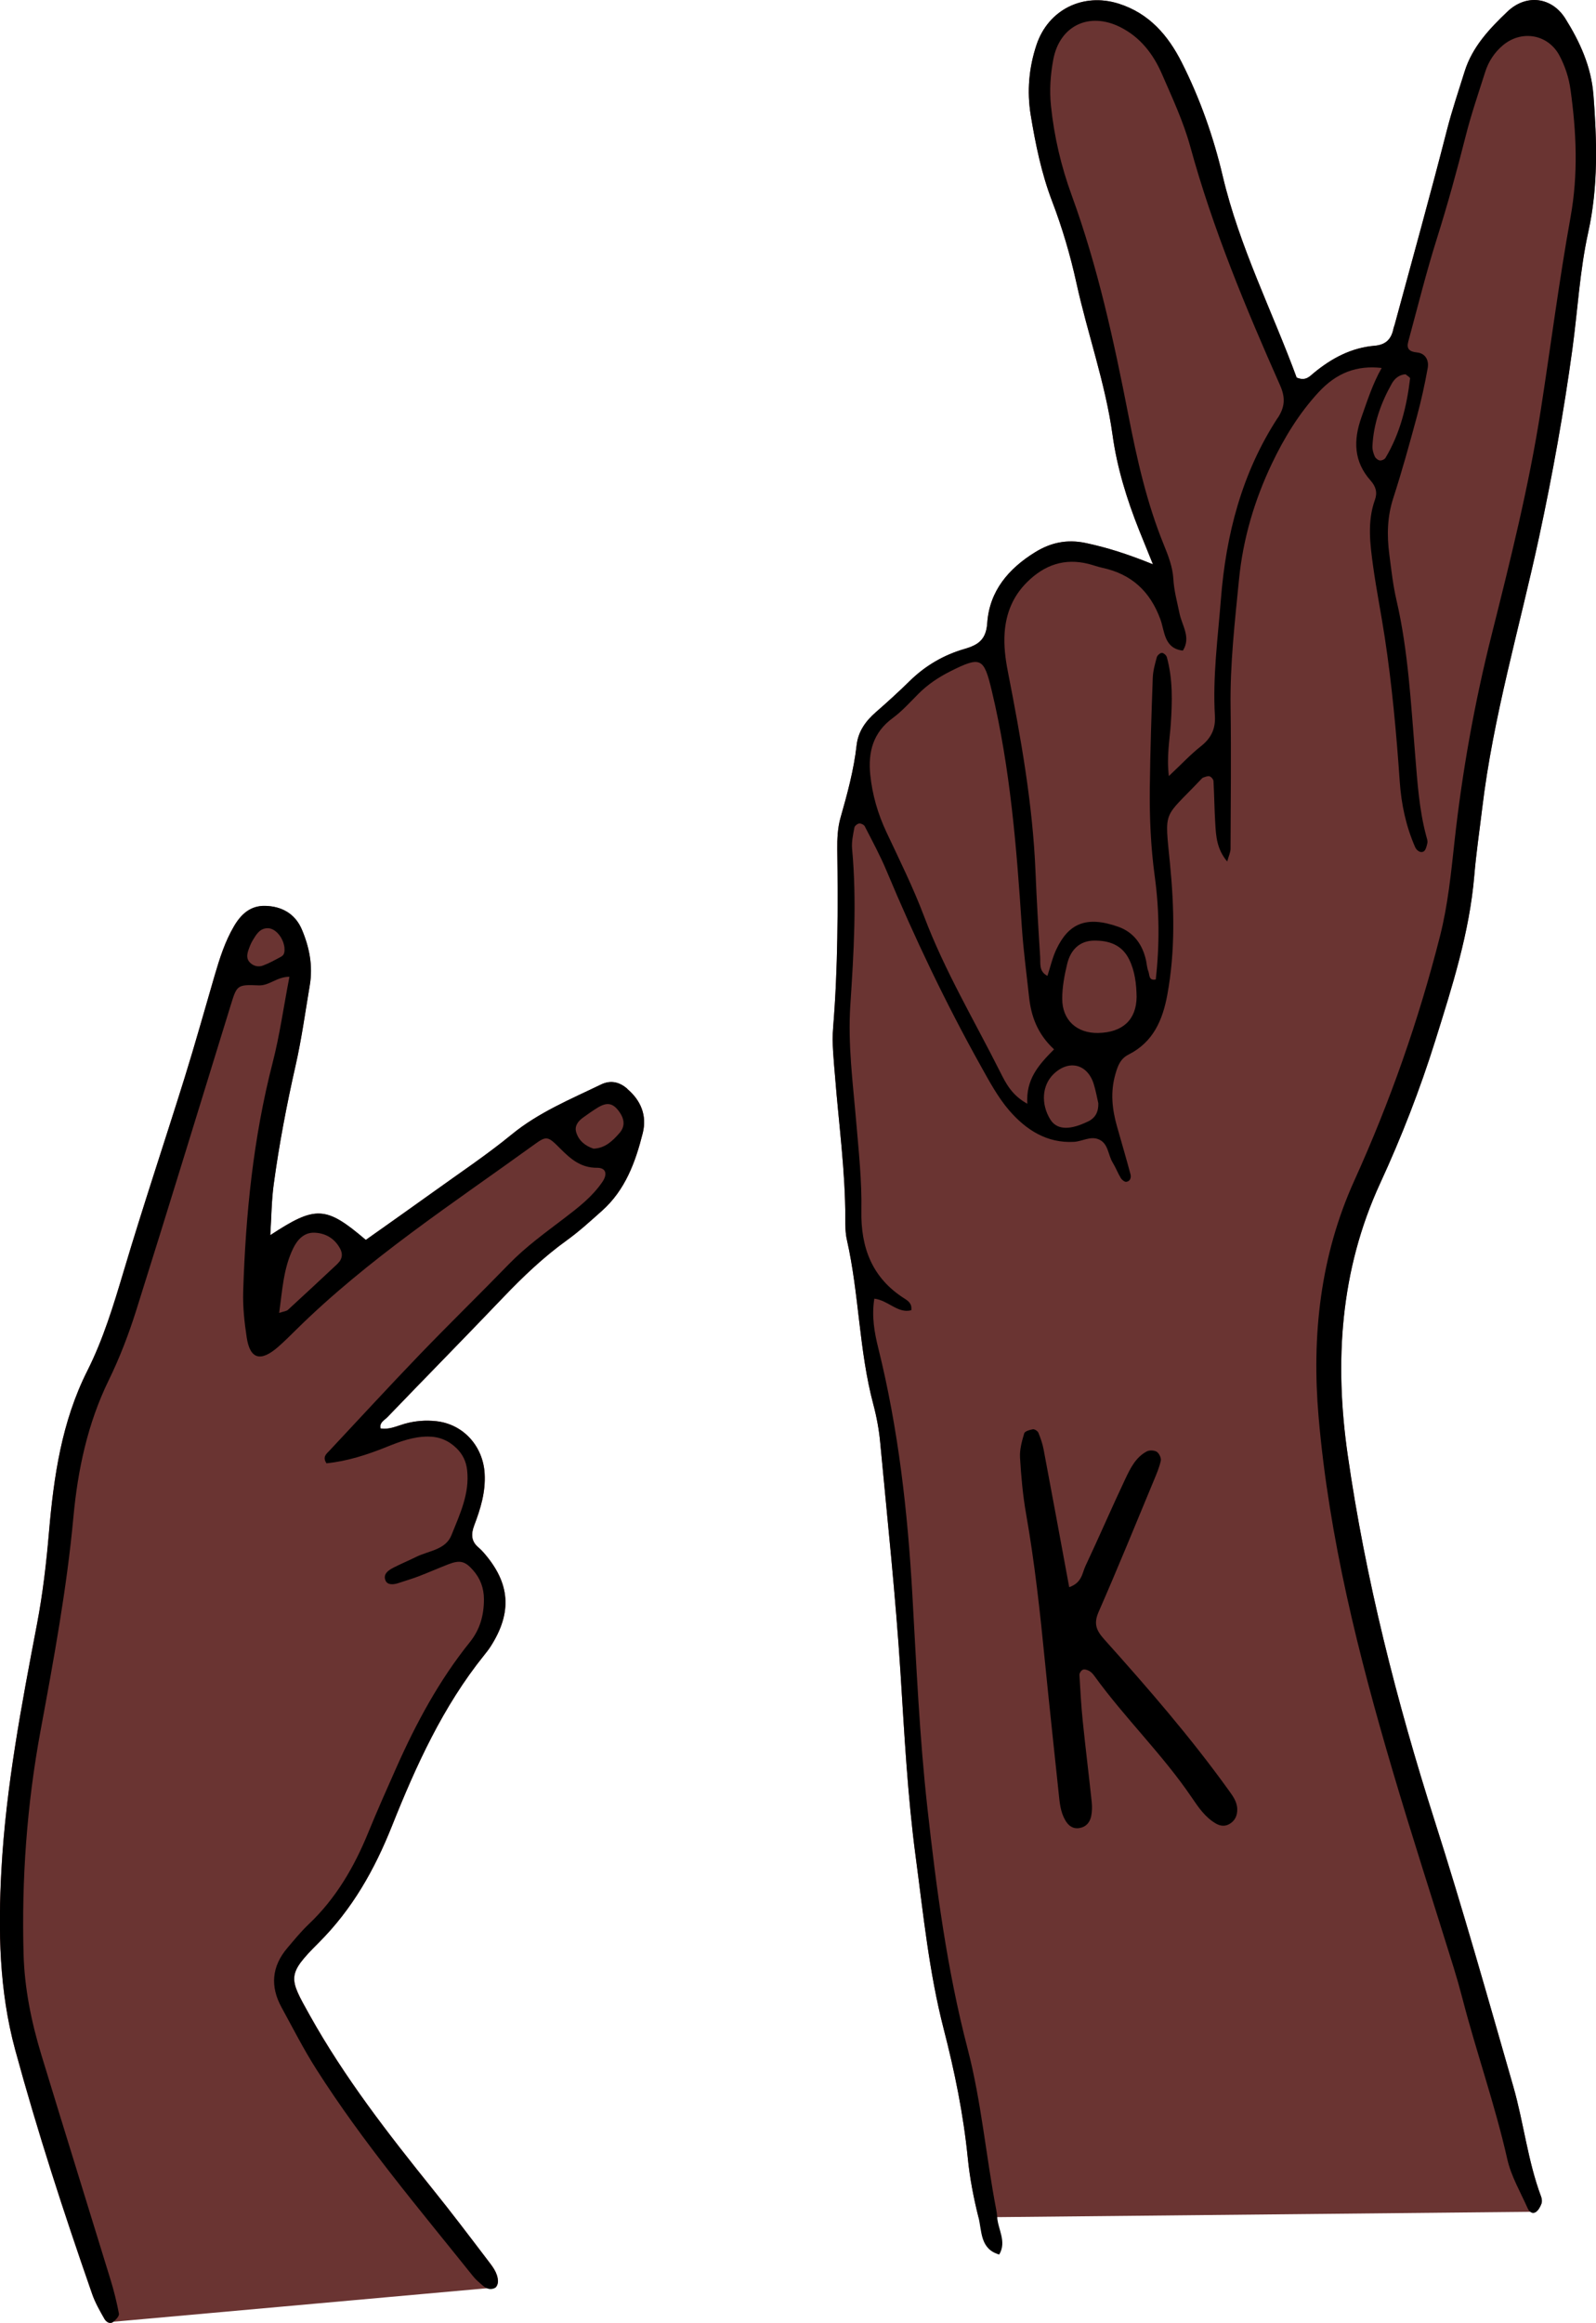
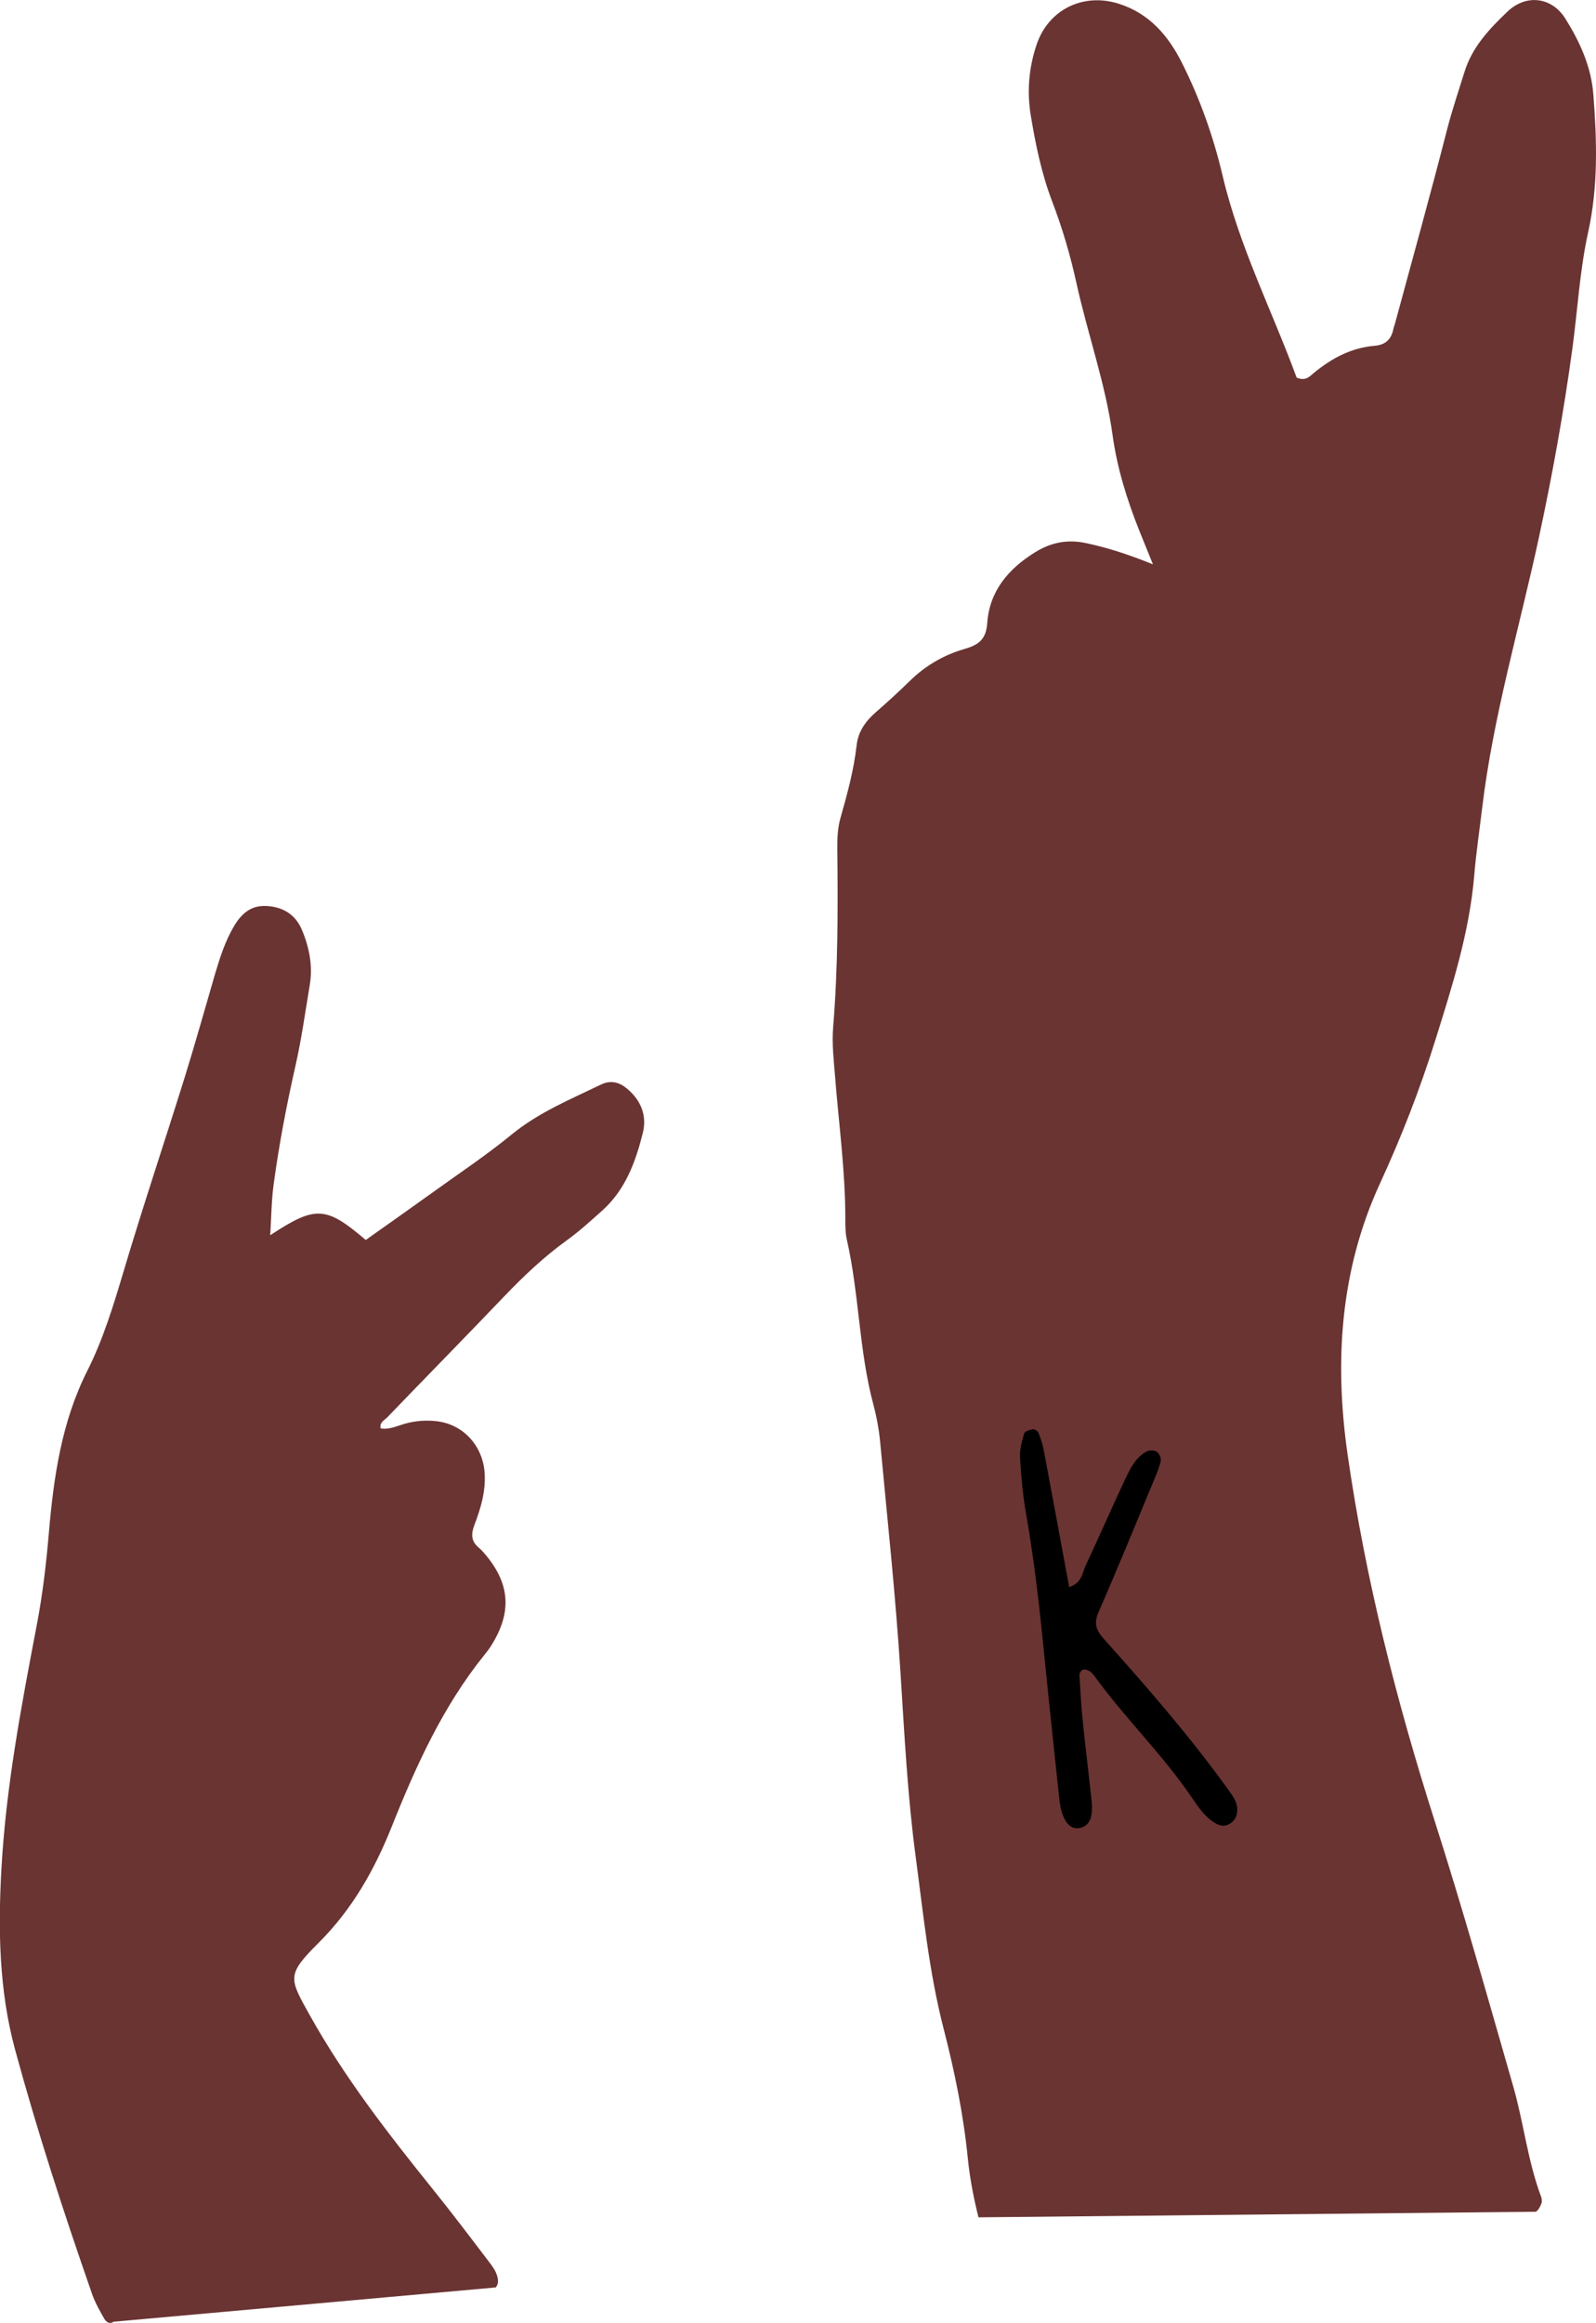
<svg xmlns="http://www.w3.org/2000/svg" id="Ebene_2" viewBox="0 0 340.02 494.5">
  <defs>
    <style>.cls-1{fill:#6a3432;}</style>
  </defs>
  <g id="Layer_1">
    <g id="K">
      <path class="cls-1" d="m105.61,486.94c.31-.29.5-.87.49-1.31-.06-1.88-1.27-3.26-2.32-4.65-3.82-5.02-7.63-10.05-11.59-14.96-9.49-11.8-18.76-23.7-26.19-37.01-4.45-7.97-4.97-8.59,1.92-15.46,7.15-7.13,11.88-15.53,15.57-24.77,5.15-12.9,10.88-25.53,19.7-36.47.47-.59.95-1.19,1.35-1.82,4.65-7.27,4.18-13.48-1.48-19.96-.33-.38-.69-.75-1.07-1.07-1.61-1.33-1.66-2.86-.95-4.74,1.35-3.54,2.45-7.13,2.22-11.04-.34-5.82-4.53-10.51-10.31-11.14-2.27-.25-4.53-.07-6.75.56-1.67.48-3.28,1.29-5.11.98-.29-1.27.83-1.75,1.44-2.38,8.22-8.54,16.54-16.99,24.73-25.56,4.2-4.39,8.56-8.54,13.5-12.1,2.65-1.91,5.09-4.14,7.53-6.32,4.93-4.4,7.1-10.32,8.65-16.49.95-3.79-.42-7.01-3.33-9.46-1.58-1.34-3.41-1.93-5.59-.88-6.55,3.17-13.28,5.93-19.03,10.64-5.26,4.31-10.95,8.1-16.48,12.08-4.87,3.5-9.78,6.95-14.59,10.36-8.51-7.25-10.68-7.37-20.35-1.01.24-3.84.26-7.37.73-10.83,1.15-8.5,2.76-16.91,4.66-25.29,1.28-5.65,2.07-11.41,3.03-17.12.69-4.11-.1-8.07-1.69-11.82-1.41-3.33-4.23-4.95-7.8-5.04-3.11-.08-5.11,1.71-6.63,4.28-1.95,3.3-3.08,6.89-4.15,10.53-2.12,7.26-4.15,14.55-6.4,21.77-4.28,13.72-8.86,27.35-12.96,41.12-2.17,7.27-4.37,14.54-7.77,21.28-5.47,10.86-7.15,22.55-8.17,34.37-.56,6.55-1.31,13.04-2.54,19.49-3.31,17.34-6.62,34.65-7.59,52.36-.71,12.95-.48,25.75,2.93,38.3,4.77,17.53,10.4,34.79,16.38,51.94.65,1.88,1.66,3.65,2.65,5.38.34.59,1.14,1.2,1.91.58l81.41-7.3Zm221.63-16.1c.53-.39.91-1.11,1.15-1.76.16-.43.09-1.03-.08-1.48-2.85-7.6-3.7-15.7-5.92-23.44-5.43-18.9-10.77-37.83-16.75-56.55-8.14-25.52-14.72-51.41-18.53-77.9-2.85-19.75-1.64-39.27,6.9-57.8,4.55-9.86,8.49-19.98,11.73-30.32,3.61-11.53,7.32-23.08,8.34-35.25.4-4.77,1.11-9.51,1.68-14.27,2.34-19.59,7.97-38.49,12.11-57.7,2.87-13.32,5.28-26.69,7.12-40.18,1.12-8.24,1.56-16.62,3.35-24.71,2.17-9.8,1.87-19.52,1.12-29.33-.45-5.94-2.88-11.25-5.96-16.17-2.92-4.66-8.38-5.29-12.35-1.5-3.82,3.64-7.49,7.5-9.13,12.78-1.27,4.09-2.65,8.13-3.72,12.29-3.56,13.91-7.43,27.75-11.18,41.61-.07.24-.18.48-.23.72-.43,2.22-1.55,3.52-4.02,3.73-4.94.41-9.14,2.64-12.92,5.75-.93.76-1.77,1.86-3.71,1.02-5.17-14.08-12.19-27.82-15.75-42.9-1.97-8.35-4.83-16.47-8.71-24.15-2.91-5.77-6.94-10.48-13.44-12.54-7.58-2.4-15.01,1.25-17.52,8.77-1.62,4.87-2.06,9.87-1.23,14.95,1.03,6.23,2.29,12.41,4.55,18.32,2.17,5.67,3.88,11.47,5.18,17.38,2.37,10.83,6.17,21.33,7.7,32.36.97,7.05,3.06,13.77,5.68,20.34.74,1.86,1.5,3.71,2.93,7.23-5.64-2.28-9.89-3.59-14.29-4.53-4.04-.86-7.5-.09-10.82,1.96-5.64,3.48-9.72,8.24-10.19,15.06-.24,3.5-1.84,4.66-4.87,5.53-4.39,1.27-8.32,3.55-11.64,6.81-2.34,2.29-4.76,4.5-7.23,6.65-2.18,1.9-3.76,4.11-4.09,7.02-.59,5.29-1.99,10.38-3.44,15.48-.61,2.14-.71,4.49-.68,6.73.15,12.62.15,25.22-.88,37.81-.29,3.49.13,7.05.41,10.56.79,10.06,2.19,20.07,2.18,30.18,0,1.51,0,3.06.33,4.52,2.63,11.57,2.57,23.56,5.64,35.06.71,2.67,1.22,5.43,1.47,8.18,1.53,16.32,3.28,32.63,4.32,48.98.83,13.09,1.5,26.18,3.24,39.2,1.63,12.24,2.85,24.54,5.95,36.56,2.33,9.04,4.21,18.17,5.14,27.49.42,4.25,1.24,8.49,2.28,12.64l118.78-1.19Z" />
-       <path d="m133.63,231.75c-1.58-1.34-3.41-1.93-5.59-.88-6.55,3.17-13.28,5.93-19.03,10.64-5.26,4.31-10.95,8.1-16.48,12.08-4.87,3.5-9.78,6.95-14.59,10.36-8.51-7.25-10.68-7.37-20.35-1.01.24-3.84.26-7.37.73-10.83,1.15-8.5,2.76-16.91,4.66-25.29,1.28-5.65,2.07-11.41,3.03-17.12.69-4.11-.1-8.07-1.69-11.82-1.41-3.33-4.23-4.95-7.8-5.04-3.11-.08-5.11,1.71-6.63,4.28-1.95,3.3-3.08,6.89-4.15,10.53-2.12,7.26-4.15,14.55-6.4,21.77-4.28,13.72-8.86,27.35-12.96,41.12-2.17,7.27-4.37,14.54-7.77,21.28-5.47,10.86-7.15,22.55-8.17,34.37-.56,6.55-1.31,13.04-2.54,19.49-3.31,17.34-6.62,34.65-7.59,52.36-.71,12.95-.48,25.75,2.93,38.3,4.77,17.53,10.4,34.79,16.38,51.94.65,1.88,1.66,3.65,2.65,5.38.34.59,1.14,1.2,1.91.58.53-.42,1.26-1.21,1.16-1.7-.47-2.46-1.07-4.9-1.81-7.29-4.88-15.91-9.84-31.79-14.69-47.71-2.14-7.02-3.62-14.22-3.82-21.55-.44-15.93.71-31.8,3.6-47.46,2.8-15.13,5.6-30.23,7.02-45.58.93-10.06,3.02-19.91,7.53-29.14,2.32-4.74,4.23-9.73,5.82-14.76,6.82-21.64,13.45-43.34,20.15-65.02,1.32-4.26,1.32-4.47,5.96-4.26,2.27.1,3.89-1.84,6.56-1.83-1.25,6.49-2.08,12.49-3.58,18.31-4.12,15.98-5.75,32.26-6.27,48.68-.1,3.25.26,6.56.75,9.79.7,4.62,2.95,5.26,6.65,2.05,1.33-1.16,2.59-2.41,3.84-3.65,15.35-15.15,33.37-26.88,50.74-39.44,2.67-1.93,2.9-1.86,5.62.88,2.19,2.2,4.36,4.06,7.77,4.04,1.92-.02,2.3,1.33,1.16,3-2.17,3.19-5.17,5.49-8.19,7.79-4.01,3.06-8.1,6-11.65,9.64-6.33,6.51-12.84,12.85-19.14,19.39-6.47,6.72-12.79,13.59-19.17,20.4-.64.68-1.54,1.29-.64,2.69,4.41-.44,8.66-1.81,12.86-3.5,2.8-1.13,5.63-2.19,8.75-2.19,2.42,0,4.41.83,6.11,2.49,1.31,1.29,2.04,2.79,2.25,4.65.56,5.03-1.57,9.42-3.33,13.83-1.26,3.16-4.84,3.32-7.49,4.63-1.58.78-3.21,1.46-4.79,2.26-1.14.58-2.4,1.4-1.75,2.84.42.93,1.7.84,2.72.49,1.43-.48,2.89-.9,4.3-1.44,2.12-.81,4.2-1.73,6.31-2.55,2.52-.98,3.6-.66,5.26,1.21,1.59,1.79,2.34,3.83,2.35,6.21,0,3.38-.81,6.41-2.99,9.13-6.53,8.11-11.43,17.2-15.65,26.68-2.05,4.61-4.1,9.21-6.01,13.88-2.99,7.32-6.89,14.02-12.69,19.51-1.64,1.56-3.08,3.33-4.55,5.06-3.32,3.91-3.68,8.16-1.23,12.63,2.42,4.42,4.71,8.94,7.42,13.18,9.91,15.58,21.84,29.64,33.35,44.02.62.78,1.41,1.44,2.18,2.09.37.31.86.59,1.33.66.43.06,1.03-.05,1.33-.33.31-.29.5-.87.49-1.31-.06-1.88-1.27-3.26-2.32-4.65-3.82-5.02-7.63-10.05-11.59-14.96-9.49-11.8-18.76-23.7-26.19-37.01-4.45-7.97-4.97-8.59,1.92-15.46,7.15-7.13,11.88-15.53,15.57-24.77,5.15-12.9,10.88-25.53,19.7-36.47.47-.59.95-1.19,1.35-1.82,4.65-7.27,4.18-13.48-1.48-19.96-.33-.38-.69-.75-1.07-1.07-1.61-1.33-1.66-2.86-.95-4.74,1.35-3.54,2.45-7.13,2.22-11.04-.34-5.82-4.53-10.51-10.31-11.14-2.27-.25-4.53-.07-6.75.56-1.67.48-3.28,1.29-5.11.98-.29-1.27.83-1.75,1.44-2.38,8.22-8.54,16.54-16.99,24.73-25.56,4.2-4.39,8.56-8.54,13.5-12.1,2.65-1.91,5.09-4.14,7.53-6.32,4.93-4.4,7.1-10.32,8.65-16.49.95-3.79-.42-7.01-3.33-9.46Zm-73.7-28.11c-1.28.69-2.57,1.42-3.93,1.92-.92.34-1.94.13-2.71-.6-.83-.8-.68-1.77-.36-2.72.24-.69.51-1.39.88-2.01.76-1.25,1.5-2.62,3.22-2.63,1.64-.01,3.3,1.96,3.57,4.1.04.74.08,1.53-.68,1.94Zm12.33,64.99c-.15.19-.32.38-.5.55-3.46,3.23-6.92,6.47-10.41,9.66-.33.3-.9.33-1.88.66.69-4.83.9-9.49,3-13.77.91-1.86,2.33-3.41,4.58-3.31,2.35.11,4.28,1.25,5.43,3.43.5.95.48,1.91-.21,2.79Zm59.71-27.42c-1.48,1.71-3.1,3.24-5.53,3.32-1.8-.6-3.14-1.71-3.68-3.48-.41-1.35.4-2.37,1.46-3.14,1.01-.73,2.03-1.45,3.09-2.1,1.97-1.21,3.21-1,4.48.67,1.32,1.73,1.42,3.31.19,4.73ZM339.46,20.14c-.45-5.94-2.88-11.25-5.96-16.17-2.92-4.66-8.38-5.29-12.35-1.5-3.82,3.64-7.49,7.5-9.13,12.78-1.27,4.09-2.65,8.13-3.72,12.29-3.56,13.91-7.43,27.75-11.18,41.61-.07.24-.18.48-.23.72-.43,2.22-1.55,3.52-4.02,3.73-4.94.41-9.14,2.64-12.92,5.75-.93.76-1.77,1.86-3.71,1.02-5.17-14.08-12.19-27.82-15.75-42.9-1.97-8.35-4.83-16.47-8.71-24.15-2.91-5.77-6.94-10.48-13.44-12.54-7.58-2.4-15.01,1.25-17.52,8.77-1.62,4.87-2.06,9.87-1.23,14.95,1.03,6.23,2.29,12.41,4.55,18.32,2.17,5.67,3.88,11.47,5.18,17.38,2.37,10.83,6.17,21.33,7.7,32.36.97,7.05,3.06,13.77,5.68,20.34.74,1.86,1.5,3.71,2.93,7.23-5.64-2.28-9.89-3.59-14.29-4.53-4.04-.86-7.5-.09-10.82,1.96-5.64,3.48-9.72,8.24-10.19,15.06-.24,3.5-1.84,4.66-4.87,5.53-4.39,1.27-8.32,3.55-11.64,6.81-2.34,2.29-4.76,4.5-7.23,6.65-2.18,1.9-3.76,4.11-4.09,7.02-.59,5.29-1.99,10.38-3.44,15.48-.61,2.14-.71,4.49-.68,6.73.15,12.62.15,25.22-.88,37.81-.29,3.49.13,7.05.41,10.56.79,10.06,2.19,20.07,2.18,30.18,0,1.51,0,3.06.33,4.52,2.63,11.57,2.57,23.56,5.64,35.06.71,2.67,1.22,5.43,1.47,8.18,1.53,16.32,3.28,32.63,4.32,48.98.83,13.09,1.5,26.18,3.24,39.2,1.63,12.24,2.85,24.54,5.95,36.56,2.33,9.04,4.21,18.17,5.14,27.49.42,4.25,1.24,8.49,2.28,12.64.74,2.95.32,6.77,4.42,7.93,1.65-2.78-.3-5.36-.44-8.05-.03-.5-.11-1.01-.2-1.5-2.19-11.39-3.16-22.99-6.09-34.24-4.41-16.89-6.67-34.17-8.59-51.44-1.67-15.03-2.33-30.18-3.19-45.28-1-17.67-2.97-35.17-7.24-52.38-.83-3.33-1.47-6.78-.86-10.6,3.01.38,4.98,3.21,7.87,2.47.2-1.4-.64-1.98-1.46-2.5-6.89-4.37-9.32-10.83-9.17-18.73.12-6.31-.57-12.59-1.1-18.88-.7-8.27-1.81-16.51-1.25-24.9.73-11.06,1.4-22.16.37-33.27-.13-1.46.22-2.99.49-4.46.06-.36.63-.83,1.02-.88.37-.05,1.02.26,1.19.59,1.61,3.14,3.3,6.26,4.66,9.51,5.94,14.2,12.56,28.08,20.06,41.52,1.84,3.29,3.66,6.7,6.11,9.52,3.53,4.06,7.98,6.96,13.75,6.63,1.73-.1,3.43-1.24,5.17-.57,2.18.84,2.04,3.31,3.07,4.98.66,1.07,1.1,2.26,1.75,3.33.23.37.81.82,1.16.77.86-.12,1.07-.95.88-1.63-.91-3.4-1.91-6.78-2.87-10.17-1.05-3.69-1.44-7.35-.33-11.16.52-1.79,1.04-3.24,2.81-4.14,5.21-2.64,7.24-7.26,8.25-12.77,1.7-9.29,1.47-18.54.56-27.88-1.15-11.76-1.5-9.37,6.51-17.82.17-.18.35-.41.57-.49.45-.15.98-.39,1.37-.26.36.12.8.65.82,1.03.17,3.02.19,6.05.38,9.07.16,2.68.33,5.4,2.54,8.03.36-1.29.7-1.98.71-2.66.04-10.09.15-20.18.01-30.27-.13-9.11.91-18.14,1.8-27.17.85-8.58,3.28-16.81,7.01-24.63,2.62-5.49,5.78-10.66,9.91-15.14,3.85-4.18,8.18-5.8,13.47-5.2-1.93,3.39-3.06,6.99-4.32,10.53-1.75,4.92-1.62,9.42,1.95,13.43,1.14,1.29,1.49,2.56.93,4.12-1.68,4.7-1.02,9.49-.37,14.23.69,4.99,1.69,9.94,2.45,14.93,1.56,10.23,2.5,20.52,3.21,30.83.33,4.81,1.33,9.48,3.27,13.92.31.7,1.09,1.32,1.79.96.48-.25.69-1.18.83-1.84.09-.46-.12-.99-.25-1.48-1.51-5.63-1.87-11.39-2.35-17.19-.92-11.04-1.47-22.15-3.99-33.02-.74-3.19-1.1-6.47-1.52-9.72-.53-4.03-.46-7.99.83-11.96,1.86-5.75,3.47-11.58,5.05-17.42.92-3.4,1.68-6.85,2.3-10.31.29-1.63-.48-3.13-2.29-3.31-1.66-.16-2.27-.81-1.85-2.33,1.98-7.29,3.8-14.64,6.07-21.84,2.27-7.22,4.29-14.5,6.14-21.83,1.17-4.63,2.73-9.17,4.18-13.73.7-2.2,1.95-4.11,3.71-5.61,4.03-3.43,9.74-2.41,12.15,2.22,1.17,2.24,1.96,4.63,2.31,7.17,1.26,9.03,1.66,17.97.02,27.07-2.46,13.64-4.22,27.41-6.35,41.11-2.52,16.21-6.51,32.11-10.5,47.99-3.64,14.47-6.25,29.05-7.88,43.86-.74,6.75-1.4,13.52-3.09,20.16-4.54,17.9-10.63,35.23-18.25,52.04-7.28,16.06-9.11,33.05-7.62,50.31,2.22,25.72,8.49,50.69,15.79,75.39,4.14,14.02,8.67,27.92,13,41.89.67,2.17,1.29,4.35,1.86,6.55,2.97,11.47,6.95,22.65,9.56,34.23.82,3.62,2.81,6.99,4.34,10.44.29.66.98,1.34,1.79.75.53-.39.91-1.11,1.15-1.76.16-.43.09-1.03-.08-1.48-2.85-7.6-3.7-15.7-5.92-23.44-5.43-18.9-10.77-37.83-16.75-56.55-8.14-25.52-14.72-51.41-18.53-77.9-2.85-19.75-1.64-39.27,6.9-57.8,4.55-9.86,8.49-19.98,11.73-30.32,3.61-11.53,7.32-23.08,8.34-35.25.4-4.77,1.11-9.51,1.68-14.27,2.34-19.59,7.97-38.49,12.11-57.7,2.87-13.32,5.28-26.69,7.12-40.18,1.12-8.24,1.56-16.62,3.35-24.71,2.17-9.8,1.87-19.52,1.12-29.33Zm-126.3,208.22c-5.53-11.02-11.88-21.63-16.27-33.24-2.31-6.11-5.23-12-8.02-17.93-1.85-3.93-3.04-8.01-3.47-12.3-.48-4.78.6-8.95,4.77-12.01,2.01-1.48,3.72-3.39,5.5-5.18,1.98-1.99,4.27-3.51,6.76-4.77,6.57-3.3,7.18-2.93,8.87,4.15,3.94,16.5,5.28,33.31,6.39,50.16.33,5.02,1.01,10.02,1.55,15.02.45,4.12,1.79,7.85,5.32,11.13-3.41,3.41-6.01,6.44-5.69,11.58-3.26-1.78-4.55-4.3-5.72-6.63Zm19.29,10.01c-.4.29-.87.48-1.32.68-3.6,1.61-6.1,1.35-7.39-.77-2.02-3.31-1.73-7.24.7-9.61,3.26-3.17,7.26-2.19,8.59,2.15.44,1.42.69,2.9.96,4.04.04,1.65-.46,2.74-1.54,3.51Zm1.54-18.47c-4.55.1-7.7-2.72-7.69-7.3,0-2.46.47-4.97,1.05-7.38.77-3.2,2.82-4.95,5.72-4.98,3.15-.04,5.93.87,7.47,3.96,1.25,2.52,1.56,5.24,1.61,8.01-.05,4.86-2.93,7.57-8.15,7.69Zm38.19-130.9c-7.61,11.7-10.99,24.79-12.07,38.53-.65,8.28-1.78,16.55-1.28,24.89.16,2.75-.82,4.75-3,6.46-2.15,1.69-4.04,3.73-6.81,6.33-.51-4.19.18-7.64.41-11.1.32-4.78.45-9.56-.85-14.24-.11-.39-.71-.9-1.07-.88-.38.02-.95.53-1.06.93-.39,1.44-.81,2.92-.86,4.4-.28,7.81-.54,15.62-.63,23.43-.07,6.3.2,12.59,1.06,18.86.99,7.27,1.04,14.57.21,21.9-1.55.32-1.29-1.02-1.58-1.74-.28-.69-.32-1.47-.47-2.21-.73-3.45-2.63-6.1-5.95-7.27-6.92-2.44-10.62-.59-13.18,4.81-.84,1.77-1.27,3.74-1.9,5.65-1.85-.95-1.46-2.63-1.55-4.04-.39-6.04-.74-12.08-.99-18.12-.59-14.4-3.13-28.53-5.89-42.63-.54-2.74-.88-5.47-.69-8.26.3-4.17,1.77-7.79,4.8-10.79,3.7-3.66,7.97-5.15,13.09-3.86.98.25,1.93.61,2.91.82,6.19,1.33,10.18,4.97,12.38,10.96.93,2.52.76,6.23,4.8,6.67,1.78-2.82-.21-5.36-.73-7.95-.5-2.45-1.17-4.81-1.31-7.37-.14-2.44-1.08-4.91-2.03-7.22-3.63-8.91-5.71-18.17-7.55-27.61-3.09-15.8-6.52-31.58-12.07-46.77-2.26-6.19-3.75-12.53-4.42-19.09-.34-3.31-.11-6.56.49-9.78,1.34-7.22,7.61-10.26,14.25-6.95,4.26,2.12,7.04,5.71,8.88,9.94,2.21,5.08,4.59,10.16,6.05,15.47,4.82,17.56,11.79,34.29,19.15,50.87,1.17,2.65,1.02,4.62-.52,6.97Zm28.23-8.41c-.71,5.95-2.13,11.69-5.24,16.89-.2.33-.84.6-1.22.54-.4-.06-.9-.47-1.07-.86-.29-.66-.52-1.43-.49-2.14.22-4.8,1.79-9.21,4.12-13.35.59-1.05,1.56-1.91,2.93-1.99.35.31,1.01.65.97.9Z" />
      <path d="m227.78,337.89c2.76-.97,2.76-3.01,3.47-4.51,2.9-6.15,5.59-12.41,8.5-18.56,1.07-2.25,2.21-4.61,4.59-5.85.56-.29,1.6-.24,2.12.1.5.34.97,1.33.84,1.9-.32,1.46-.93,2.87-1.51,4.26-3.87,9.31-7.67,18.65-11.72,27.88-1.11,2.54-.55,3.95,1.22,5.92,9.26,10.32,18.35,20.79,26.46,32.06.89,1.23,1.82,2.47,1.84,4.07.02,1.33-.46,2.44-1.68,3.15-.99.57-2,.39-2.87-.11-2.25-1.3-3.7-3.42-5.11-5.5-6.24-9.22-14.31-16.96-20.81-25.97-.29-.4-.66-.79-1.09-1.03-.39-.21-.97-.4-1.33-.25-.35.14-.75.73-.73,1.1.18,3.27.37,6.55.7,9.81.59,5.77,1.31,11.52,1.92,17.29.1.98.08,2.02-.12,2.98-.27,1.29-1.04,2.27-2.45,2.52-1.45.26-2.4-.49-3.07-1.65-1.05-1.8-1.2-3.82-1.41-5.83-.97-9.28-1.99-18.55-2.91-27.84-1.04-10.54-2.18-21.06-4.02-31.51-.7-3.96-1.06-8-1.3-12.03-.1-1.7.4-3.48.89-5.15.13-.45,1.18-.76,1.85-.87.35-.06,1.02.37,1.17.73.47,1.15.89,2.35,1.12,3.58,1.82,9.65,3.6,19.31,5.45,29.31Z" />
    </g>
  </g>
</svg>